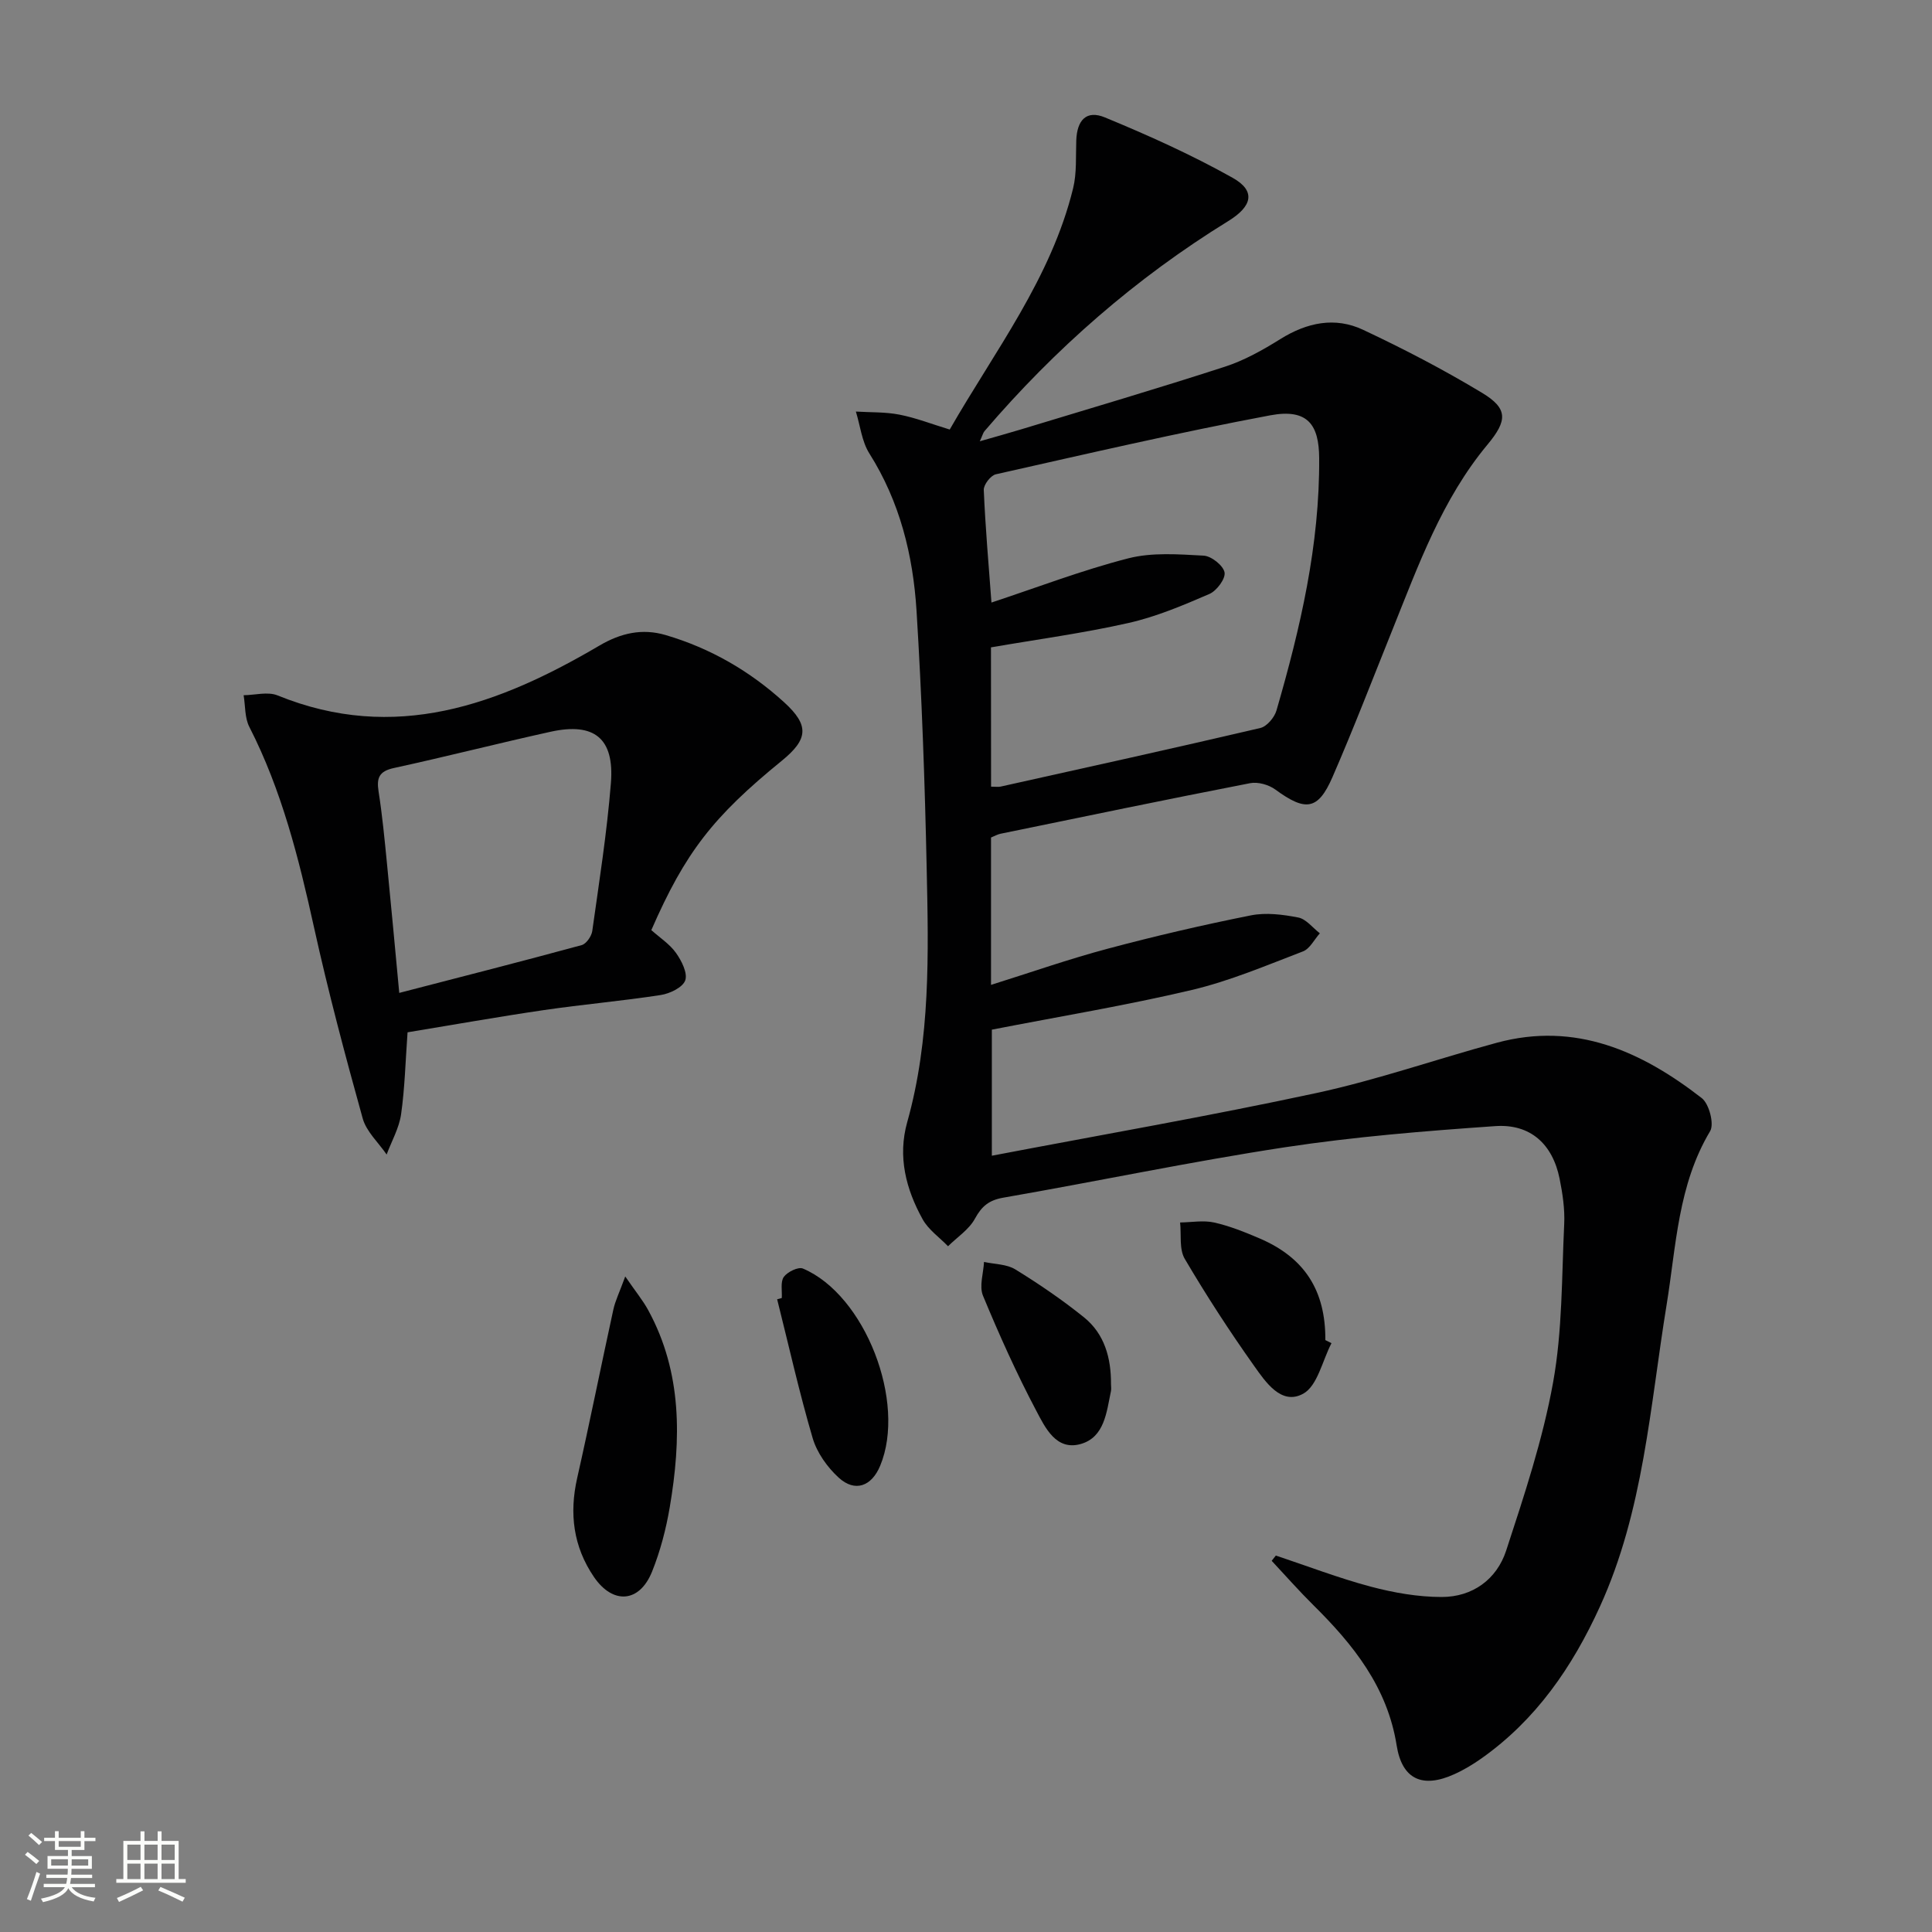
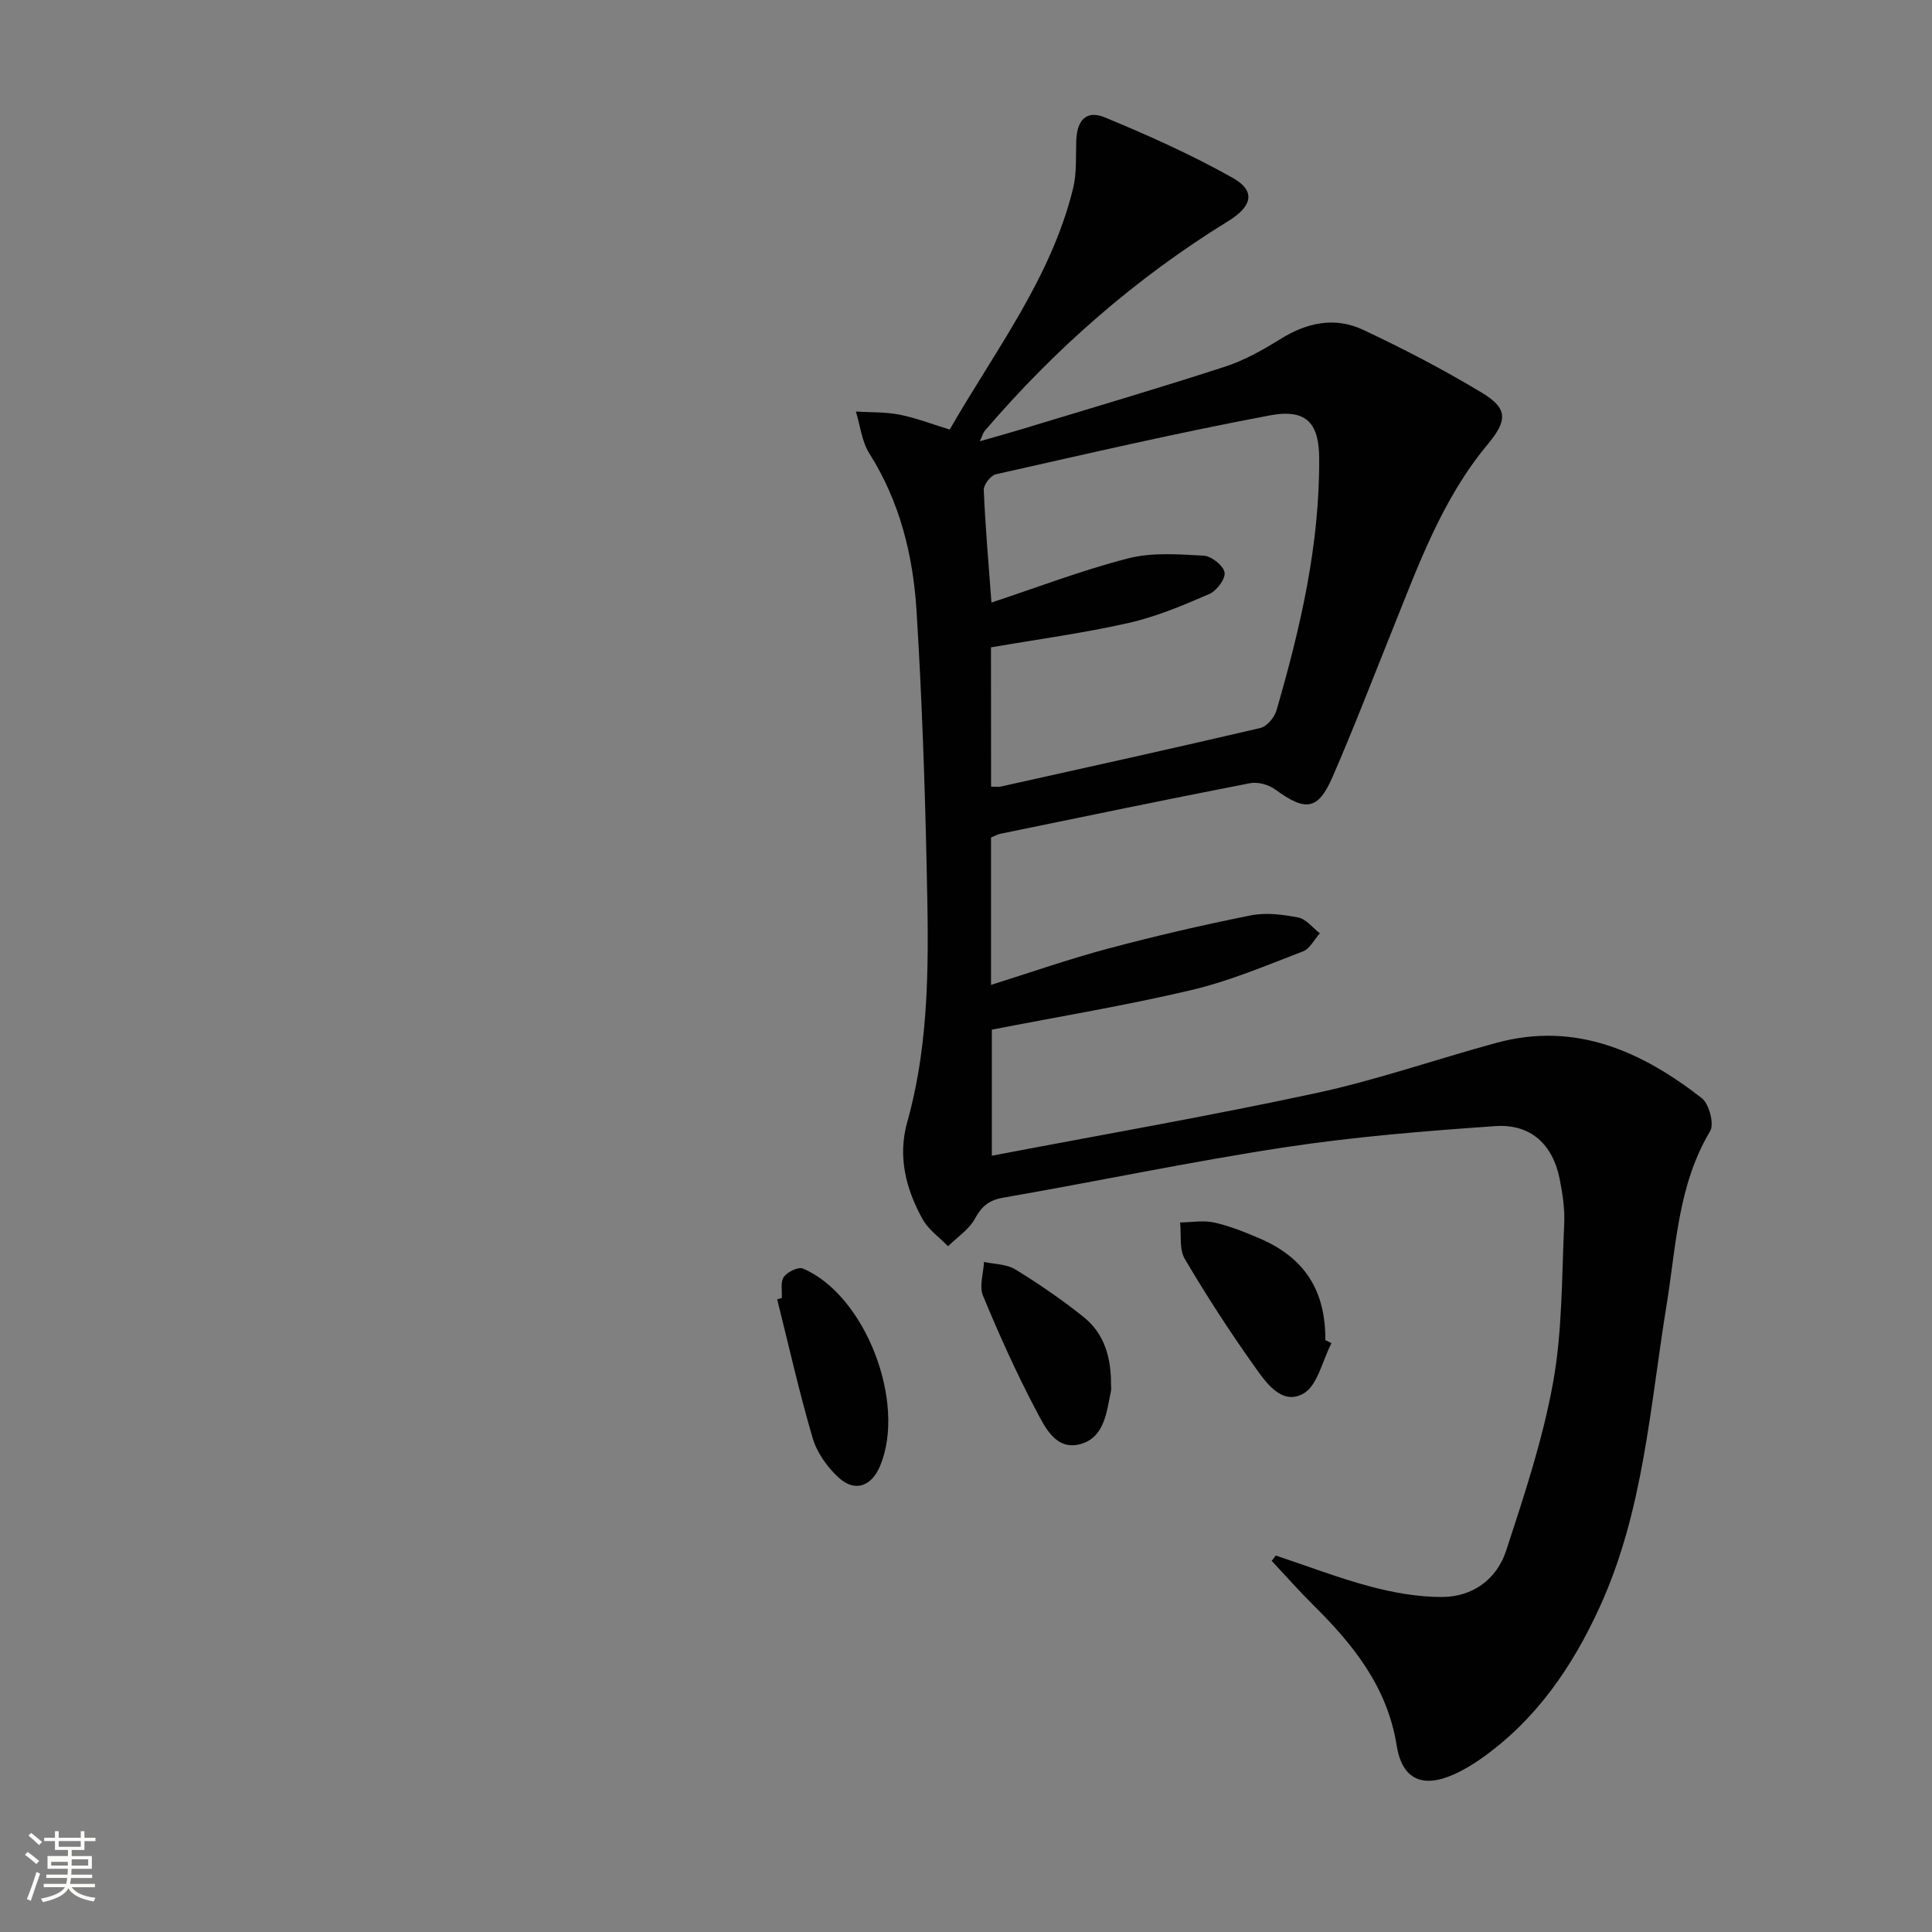
<svg xmlns="http://www.w3.org/2000/svg" enable-background="new 0 0 400 400" viewBox="0 0 400 400">
  <rect x="0" y="0" width="400" height="400" fill="#808080" stroke="none" />
-   <path d="m5.17 384 .55-.58c.85.61 1.65 1.24 2.4 1.87l-.59.64c-.83-.73-1.62-1.38-2.36-1.93m1.22 9.53-.82-.34c.71-1.76 1.37-3.64 1.98-5.63.24.13.5.25.76.36-.6 1.67-1.24 3.54-1.92 5.61m-.5-13.5.57-.54c.56.44 1.31 1.06 2.26 1.87l-.64.64c-.68-.66-1.41-1.32-2.19-1.97m3.25.46h2.24v-1.36h.77v1.36h4.57v-1.36h.76v1.36h2.28v.69h-2.28v1.84h-2.64v1.26h4.18v2.64h-4.21c0 .45-.02.86-.05 1.21h4.32v.69h-4.38c-.04.34-.1.75-.19 1.22h5.15v.69h-4.82c.87 1.19 2.51 1.92 4.93 2.19-.17.31-.3.57-.37.76-2.77-.49-4.52-1.41-5.26-2.76-.56 1.26-2.3 2.23-5.24 2.9-.12-.24-.26-.48-.43-.72 2.73-.55 4.38-1.34 4.96-2.38h-4.38v-.69h4.65c.1-.38.17-.79.21-1.22h-4.32v-.69h4.4c.03-.34.05-.75.05-1.21h-4.2v-2.64h4.23v-1.26h-2.69v-1.84h-2.24zm1.46 4.46v1.29h3.45c.01-.4.02-.57.01-.53v-.32-.45h-3.46zm1.55-2.59h4.57v-1.19h-4.57zm6.11 2.59h-3.42v.77c-.01.19-.01.37-.02.53h3.44z" fill="#fbfcfa" />
-   <path d="m32.63 379.16h.82v1.98h3.54v7.89h1.46v.78h-14.37v-.78h1.46v-7.89h3.55v-1.98h.82v1.98h2.73v-1.98zm-3.49 11.48.5.73c-1.61.82-3.28 1.63-5 2.41-.13-.27-.28-.55-.44-.82 1.75-.72 3.4-1.49 4.94-2.32m-2.78-5.55h2.73v-3.18h-2.73zm0 3.95h2.73v-3.2h-2.73zm3.54-3.95h2.73v-3.18h-2.73zm0 3.95h2.73v-3.2h-2.73zm7.89 4.68c-1.84-.92-3.51-1.7-5.02-2.32l.45-.73c1.89.8 3.57 1.55 5.04 2.23zm-1.62-11.81h-2.73v3.18h2.73zm-2.73 7.13h2.73v-3.2h-2.73z" fill="#fbfcfa" />
+   <path d="m5.17 384 .55-.58c.85.61 1.65 1.24 2.4 1.87l-.59.64c-.83-.73-1.62-1.38-2.36-1.93m1.22 9.53-.82-.34c.71-1.76 1.37-3.64 1.98-5.63.24.13.5.25.76.36-.6 1.67-1.24 3.54-1.92 5.61m-.5-13.5.57-.54c.56.44 1.31 1.06 2.26 1.87l-.64.64c-.68-.66-1.41-1.32-2.19-1.97m3.25.46h2.24v-1.36h.77v1.36h4.57v-1.36h.76v1.36h2.28v.69h-2.28v1.84h-2.64v1.26h4.18v2.64h-4.21c0 .45-.02.86-.05 1.21h4.32v.69h-4.38c-.04.34-.1.75-.19 1.22h5.15v.69h-4.82c.87 1.19 2.51 1.92 4.93 2.19-.17.31-.3.57-.37.76-2.77-.49-4.52-1.41-5.26-2.76-.56 1.26-2.3 2.23-5.24 2.9-.12-.24-.26-.48-.43-.72 2.73-.55 4.38-1.34 4.96-2.38h-4.38v-.69h4.65c.1-.38.17-.79.21-1.22h-4.32v-.69h4.4c.03-.34.05-.75.05-1.21h-4.2v-2.64h4.23v-1.26h-2.69v-1.84h-2.24zm1.46 4.46v1.29h3.45v-.32-.45h-3.46zm1.55-2.59h4.57v-1.19h-4.57zm6.11 2.59h-3.42v.77c-.01.19-.01.37-.02.53h3.44z" fill="#fbfcfa" />
  <g fill="#010102">
    <path d="m264.15 322.06c6.55 2.18 13.01 4.67 19.66 6.44 4.76 1.26 9.78 2.14 14.68 2.14 6.39 0 11.39-3.65 13.34-9.59 3.75-11.46 7.59-23.02 9.72-34.83 1.94-10.72 1.78-21.83 2.3-32.78.15-3.11-.33-6.32-.95-9.4-1.44-7.14-6.02-11.39-13.31-10.89-14.55 1.01-29.14 2.19-43.55 4.38-19.51 2.97-38.84 7.05-58.29 10.43-2.99.52-4.48 1.75-5.9 4.35-1.22 2.25-3.67 3.83-5.57 5.71-1.78-1.84-4.05-3.41-5.25-5.57-3.46-6.24-5.21-12.97-3.2-20.12 4.84-17.25 4.41-34.91 4.03-52.53-.38-17.79-1-35.58-2.1-53.33-.72-11.5-3.45-22.59-9.77-32.59-1.57-2.49-1.89-5.76-2.79-8.67 3.02.19 6.1.06 9.04.64 3.38.66 6.64 1.94 10.39 3.08 9.37-16.33 20.99-31.33 25.55-49.96.77-3.16.53-6.59.65-9.89.15-4.23 2.11-6.35 5.93-4.77 9.01 3.72 17.95 7.74 26.44 12.5 4.85 2.72 4.08 5.9-.9 8.96-19.14 11.79-35.86 26.42-50.46 43.48-.3.35-.41.86-.98 2.11 3.21-.92 5.81-1.64 8.4-2.42 14.12-4.29 28.29-8.46 42.32-13.01 4.05-1.31 7.9-3.48 11.54-5.75 5.49-3.42 11.29-4.63 17.09-1.9 8.41 3.95 16.69 8.26 24.63 13.05 5.41 3.26 5.27 5.74 1.13 10.72-9.43 11.33-14.32 25-19.71 38.41-4.09 10.16-8.02 20.4-12.39 30.44-2.99 6.87-5.58 7.14-11.82 2.57-1.36-1-3.61-1.64-5.23-1.32-17.25 3.35-34.46 6.93-51.68 10.47-.63.13-1.21.48-1.96.78v30.51c8.23-2.58 16.14-5.36 24.23-7.51 9.77-2.61 19.64-4.9 29.56-6.88 3.14-.63 6.63-.18 9.82.44 1.64.32 2.99 2.13 4.47 3.27-1.15 1.28-2.06 3.2-3.5 3.75-7.58 2.9-15.14 6.12-23 7.98-13.54 3.2-27.3 5.47-41.41 8.22v26.1c22.61-4.32 45-8.2 67.19-12.98 12.62-2.72 24.88-7.03 37.36-10.41 16.3-4.41 29.96 1.77 42.43 11.46 1.53 1.19 2.62 5.37 1.73 6.85-6.67 11.15-7.02 23.74-9.01 35.97-3.44 21.08-4.75 42.61-13.81 62.47-5.69 12.47-13.21 23.44-24.55 31.44-1.76 1.24-3.63 2.37-5.59 3.25-6.57 2.98-10.82 1.1-11.94-5.97-1.92-12.06-8.96-20.84-17.23-29.02-2.99-2.96-5.77-6.12-8.64-9.19.29-.37.57-.73.86-1.09zm-58.96-159.19c.97 0 1.49.09 1.96-.01 17.95-3.99 35.9-7.95 53.8-12.14 1.35-.32 2.91-2.18 3.33-3.62 4.95-17.08 8.97-34.3 8.84-52.3-.05-6.72-2.25-10.29-10.14-8.81-19.03 3.57-37.91 7.96-56.81 12.21-1.06.24-2.54 2.16-2.49 3.24.33 7.77 1.01 15.52 1.59 23.31 9.48-3.13 18.76-6.7 28.32-9.15 4.95-1.27 10.42-.84 15.62-.56 1.59.09 4.05 2.04 4.32 3.47.24 1.3-1.63 3.82-3.15 4.47-5.43 2.35-10.98 4.7-16.73 6-9.34 2.11-18.87 3.39-28.48 5.05.02 9.53.02 18.97.02 28.84z" />
-     <path d="m134.85 192.57c1.76 1.57 3.81 2.89 5.12 4.74 1.15 1.62 2.43 4.16 1.9 5.67-.52 1.46-3.19 2.74-5.08 3.03-8.03 1.24-16.15 1.94-24.2 3.12-9.48 1.39-18.91 3.07-28.21 4.6-.44 6.08-.57 11.58-1.34 16.97-.41 2.86-1.96 5.56-2.99 8.33-1.7-2.48-4.2-4.74-4.96-7.48-3.64-13.09-7.14-26.25-10.07-39.52-3.15-14.3-6.68-28.39-13.4-41.54-.97-1.89-.81-4.35-1.18-6.55 2.35-.03 5-.78 7.01.03 24.32 9.91 45.83 1.93 66.62-10.29 4.47-2.63 8.9-3.63 13.77-2.19 9.24 2.72 17.42 7.45 24.52 13.92 5.22 4.76 4.98 7.63-.49 12.09-14.25 11.6-20 18.99-27.02 35.07zm-52.19 13c12.84-3.33 25.34-6.51 37.78-9.9.94-.26 2.02-1.82 2.18-2.9 1.43-10.19 3.04-20.38 3.86-30.63.75-9.28-3.43-12.63-12.48-10.64-10.84 2.39-21.6 5.15-32.45 7.51-3.07.67-3.61 2.04-3.17 4.86.77 4.91 1.24 9.87 1.73 14.82.87 8.72 1.66 17.45 2.55 26.88z" />
-     <path d="m129.45 264.28c2.14 3.12 3.66 4.95 4.77 7 7.06 12.95 6.81 26.79 4.45 40.75-.77 4.54-1.96 9.1-3.67 13.36-2.6 6.46-8.11 6.86-12.04 1.09-4.26-6.26-5.13-13.1-3.46-20.47 2.62-11.6 4.95-23.27 7.49-34.89.4-1.82 1.26-3.55 2.46-6.84z" />
    <path d="m275.67 278.09c-1.89 3.61-2.89 8.84-5.87 10.47-4.52 2.47-7.79-2.44-10.2-5.84-5.07-7.15-9.86-14.53-14.31-22.09-1.18-2.01-.69-5-.96-7.53 2.36-.03 4.82-.49 7.06.01 3.21.72 6.33 1.98 9.37 3.28 9.36 4 13.7 10.81 13.64 21.06.43.21.85.43 1.27.64z" />
    <path d="m161.86 268.74c.09-1.49-.31-3.34.42-4.37.75-1.04 2.99-2.14 3.96-1.73 12.88 5.46 21.47 27.68 15.99 40.83-1.78 4.28-5.22 5.54-8.59 2.46-2.35-2.15-4.49-5.15-5.38-8.16-2.79-9.49-4.95-19.17-7.36-28.77.33-.09.64-.17.96-.26z" />
    <path d="m230.02 286.54c0 .5.09 1.01-.01 1.49-.92 4.36-1.33 9.57-6.31 10.95-5.06 1.4-7.32-3.44-9.14-6.88-4.09-7.73-7.69-15.75-11.04-23.83-.82-1.97.09-4.65.21-7 2.18.48 4.69.44 6.49 1.55 4.91 3.02 9.71 6.3 14.2 9.91 4.27 3.44 5.63 8.44 5.6 13.81z" />
  </g>
</svg>